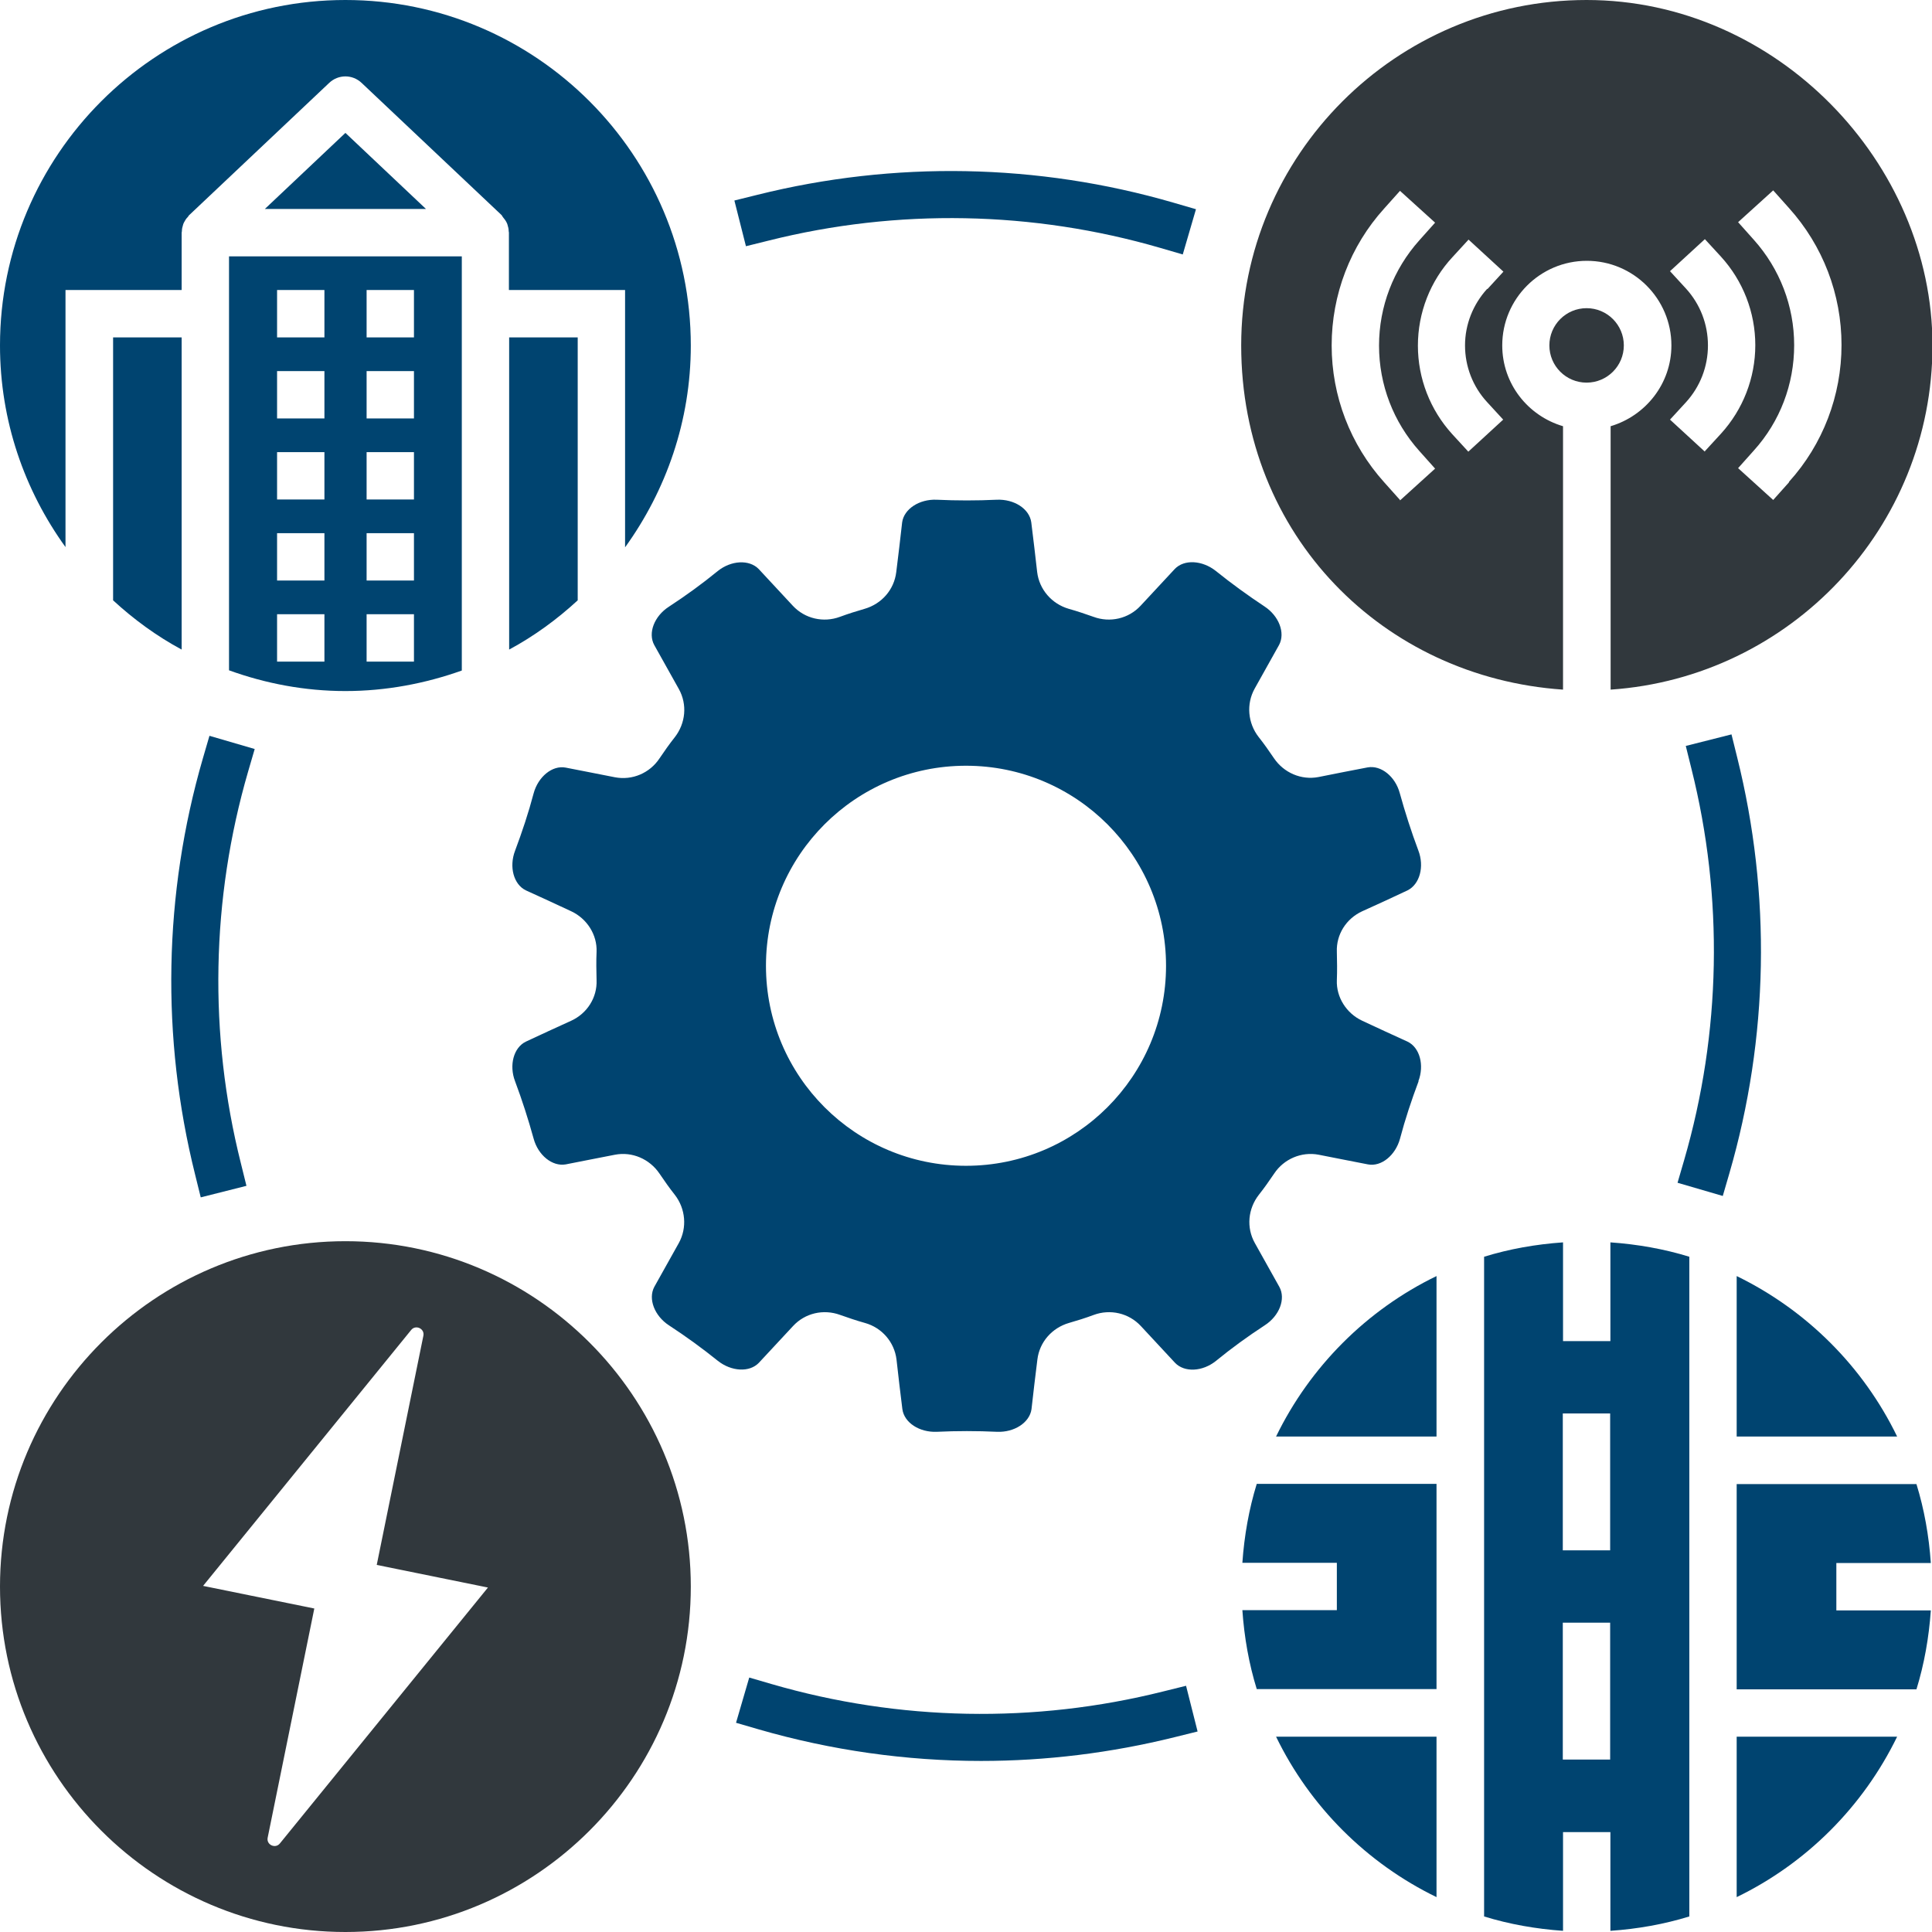
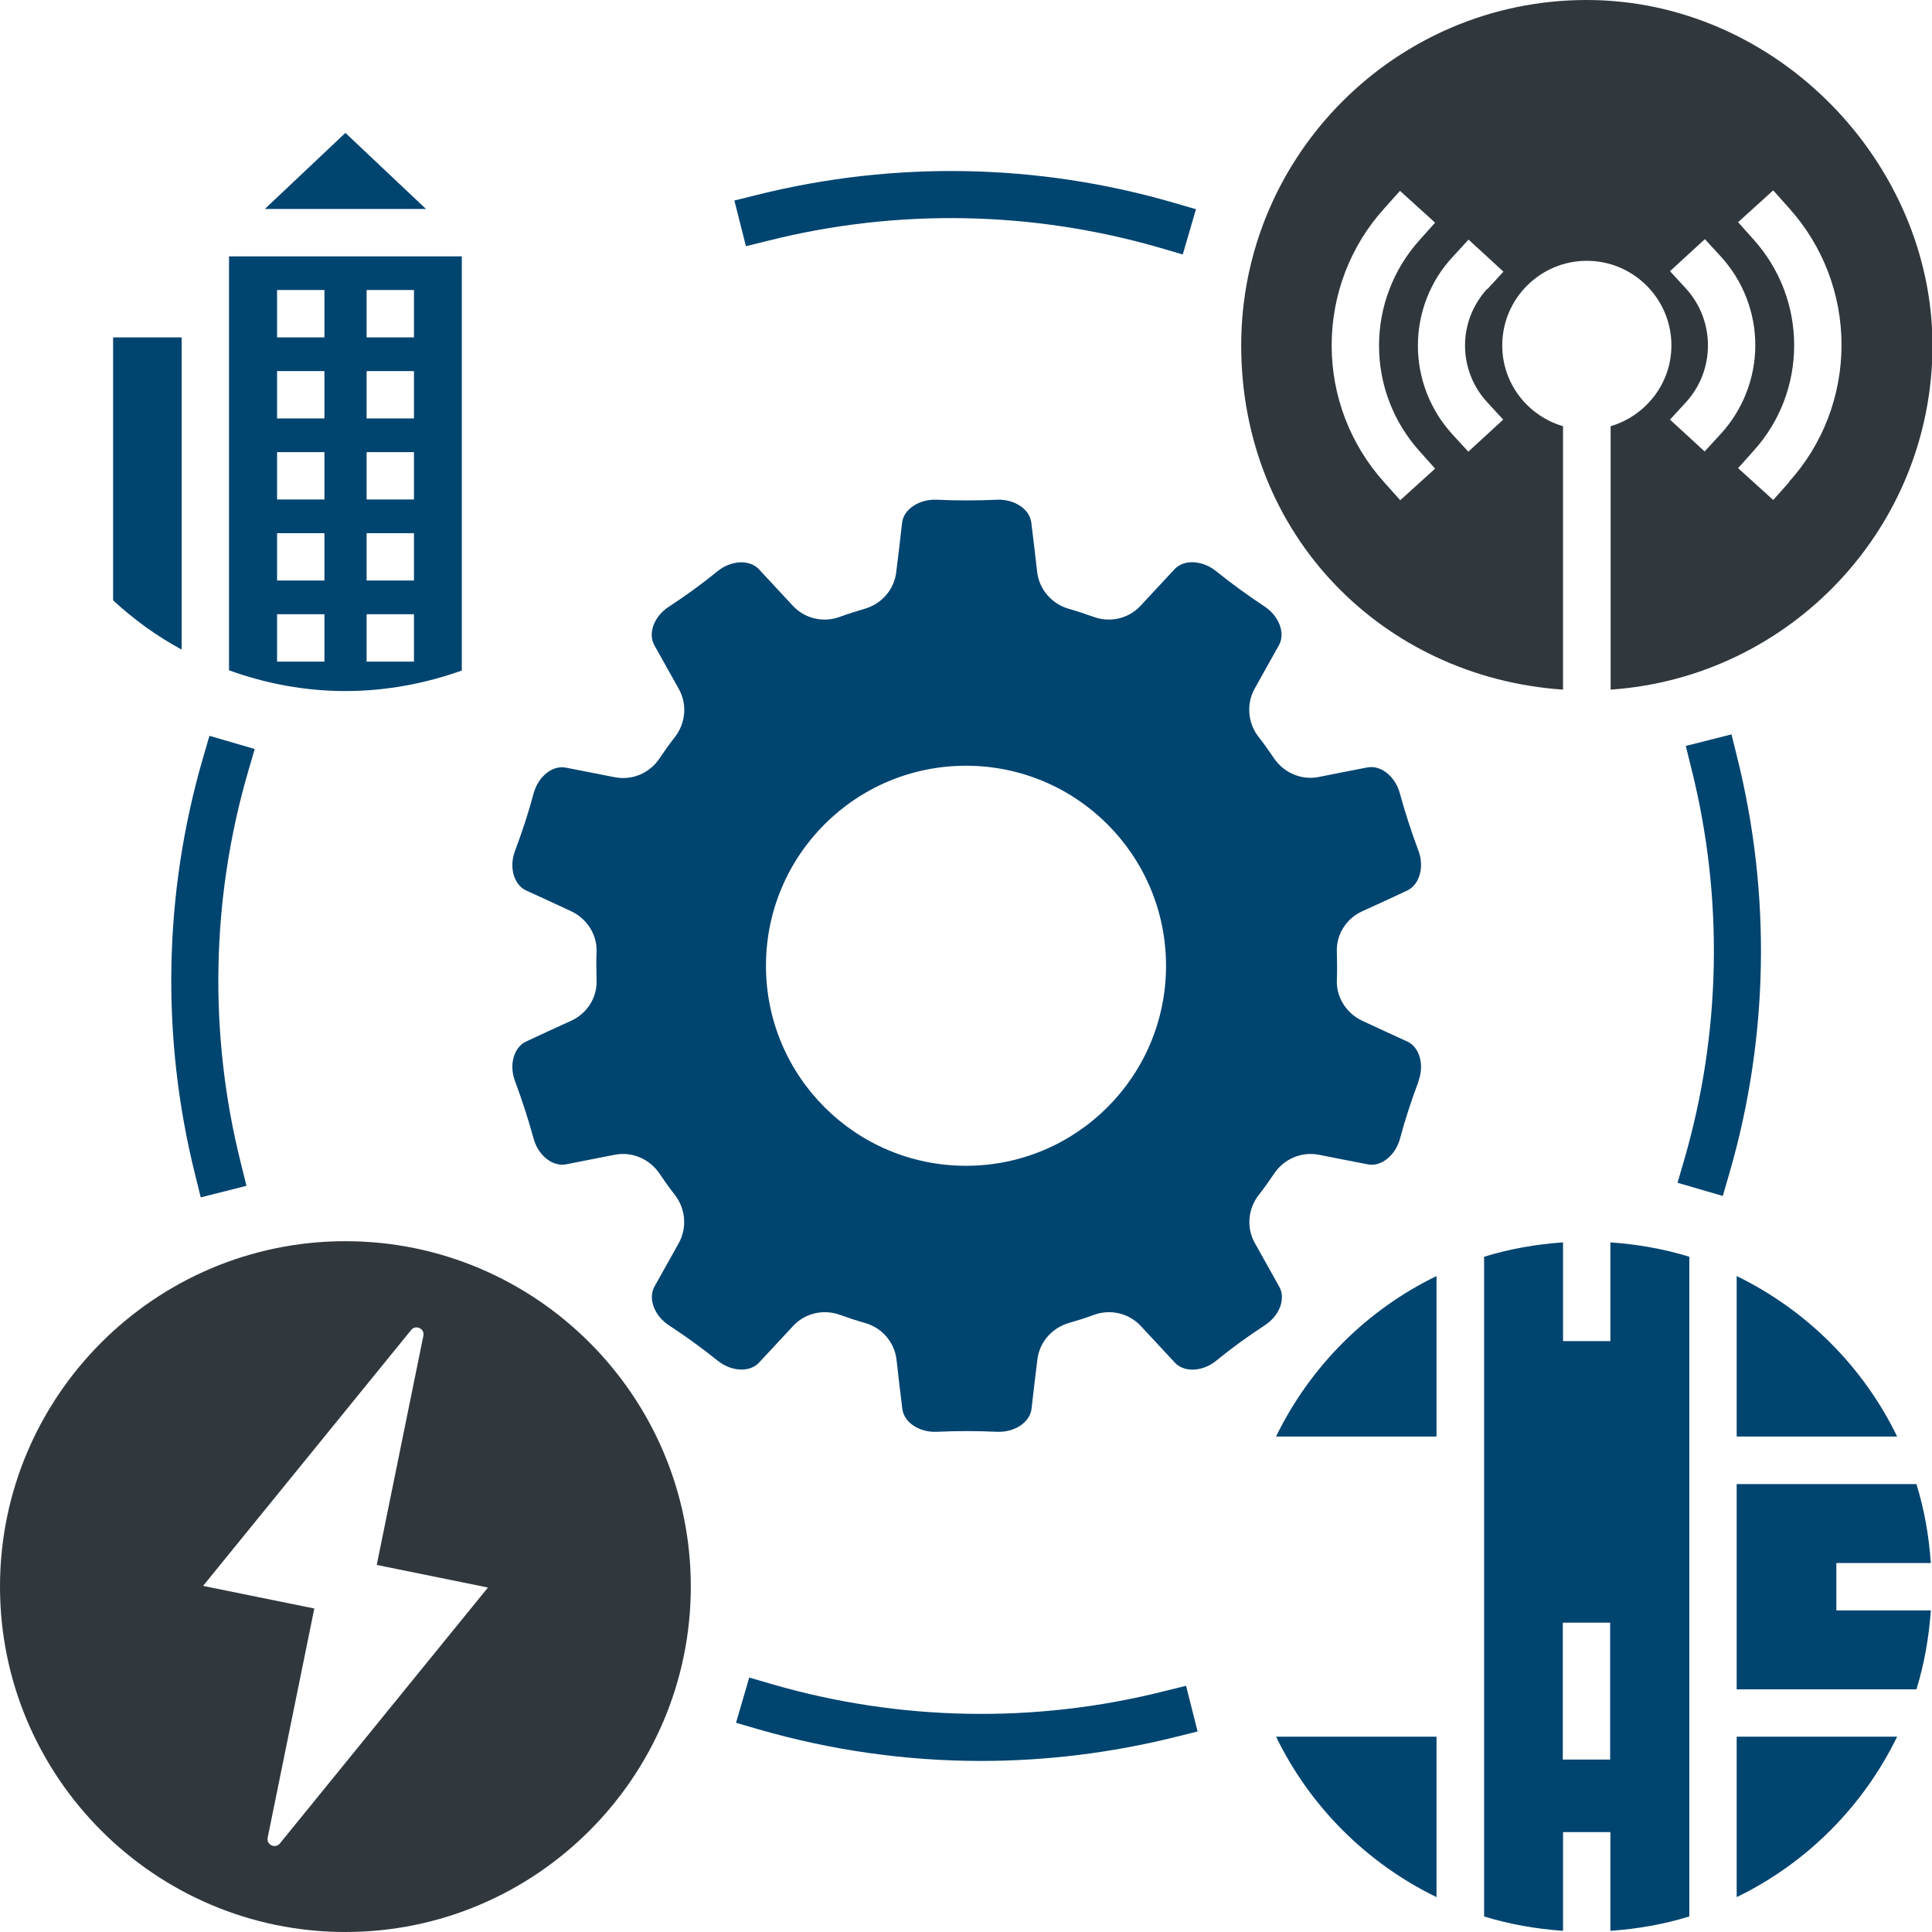
<svg xmlns="http://www.w3.org/2000/svg" width="102" height="102" viewBox="0 0 102 102" fill="none">
  <g clip-path="url(#clip0_6686_198)">
    <path d="M74.895 57.083C74.522 58.078 74.186 59.085 73.913 60.118C73.676 60.989 72.93 61.611 72.221 61.474C71.35 61.3 70.48 61.138 69.621 60.964C68.713 60.789 67.78 61.188 67.27 61.959C67.009 62.344 66.748 62.718 66.462 63.078C65.889 63.812 65.79 64.807 66.25 65.628C66.686 66.4 67.109 67.171 67.544 67.942C67.892 68.576 67.544 69.472 66.773 69.969C65.877 70.554 65.019 71.176 64.198 71.848C63.489 72.42 62.531 72.47 62.033 71.947C61.436 71.3 60.827 70.654 60.23 70.007C59.595 69.323 58.613 69.099 57.742 69.422C57.307 69.584 56.871 69.721 56.436 69.845C55.54 70.106 54.881 70.853 54.769 71.773C54.657 72.656 54.557 73.527 54.458 74.398C54.358 75.107 53.55 75.629 52.642 75.592C51.572 75.542 50.515 75.542 49.458 75.592C48.55 75.629 47.741 75.119 47.641 74.398C47.529 73.527 47.43 72.644 47.331 71.773C47.218 70.853 46.559 70.094 45.664 69.845C45.216 69.721 44.781 69.572 44.358 69.422C43.474 69.099 42.504 69.323 41.87 70.007C41.273 70.654 40.663 71.3 40.066 71.947C39.569 72.47 38.611 72.408 37.902 71.848C37.068 71.176 36.21 70.554 35.314 69.969C34.556 69.472 34.207 68.576 34.543 67.942C34.978 67.171 35.401 66.4 35.837 65.628C36.285 64.82 36.197 63.812 35.625 63.078C35.339 62.718 35.078 62.344 34.817 61.959C34.294 61.188 33.374 60.789 32.466 60.964C31.595 61.138 30.724 61.3 29.866 61.474C29.157 61.598 28.411 60.989 28.174 60.118C27.888 59.085 27.565 58.078 27.192 57.083C26.868 56.237 27.117 55.304 27.764 54.993C28.56 54.62 29.369 54.247 30.165 53.886C30.998 53.5 31.533 52.667 31.496 51.746C31.496 51.498 31.483 51.249 31.483 51C31.483 50.751 31.483 50.502 31.496 50.254C31.533 49.346 30.986 48.5 30.165 48.114C29.369 47.741 28.56 47.368 27.764 47.007C27.117 46.696 26.868 45.763 27.192 44.917C27.565 43.922 27.901 42.915 28.174 41.882C28.411 41.011 29.157 40.389 29.866 40.526C30.737 40.7 31.608 40.862 32.466 41.036C33.386 41.211 34.307 40.812 34.817 40.041C35.078 39.656 35.339 39.282 35.625 38.922C36.197 38.188 36.297 37.193 35.837 36.372C35.401 35.6 34.978 34.829 34.543 34.058C34.195 33.424 34.543 32.528 35.314 32.031C36.21 31.446 37.068 30.824 37.889 30.152C38.598 29.58 39.556 29.53 40.054 30.04C40.651 30.687 41.26 31.334 41.857 31.981C42.492 32.665 43.474 32.889 44.345 32.565C44.781 32.404 45.216 32.267 45.651 32.142C46.547 31.881 47.206 31.135 47.318 30.202C47.43 29.331 47.529 28.448 47.629 27.577C47.728 26.868 48.537 26.346 49.445 26.383C50.515 26.433 51.572 26.433 52.63 26.383C53.538 26.346 54.346 26.856 54.446 27.577C54.557 28.448 54.657 29.331 54.757 30.202C54.868 31.122 55.528 31.881 56.423 32.142C56.871 32.267 57.307 32.416 57.73 32.565C58.6 32.889 59.583 32.665 60.217 31.981C60.814 31.334 61.424 30.687 62.021 30.04C62.519 29.518 63.476 29.58 64.185 30.14C65.019 30.811 65.877 31.433 66.76 32.018C67.519 32.516 67.867 33.411 67.531 34.046C67.096 34.817 66.673 35.588 66.238 36.359C65.79 37.168 65.877 38.175 66.449 38.909C66.735 39.27 66.997 39.643 67.258 40.029C67.78 40.8 68.701 41.198 69.609 41.024C70.48 40.85 71.35 40.676 72.209 40.514C72.918 40.389 73.664 40.999 73.9 41.87C74.186 42.902 74.51 43.91 74.883 44.905C75.206 45.751 74.958 46.684 74.311 47.007C73.515 47.38 72.719 47.753 71.91 48.114C71.077 48.5 70.542 49.333 70.579 50.254C70.579 50.502 70.591 50.751 70.591 51C70.591 51.249 70.591 51.498 70.579 51.746C70.542 52.654 71.089 53.5 71.91 53.886C72.706 54.259 73.515 54.632 74.311 54.993C74.958 55.304 75.206 56.237 74.883 57.083H74.895ZM51 40.427C45.166 40.427 40.439 45.154 40.439 50.988C40.439 56.822 45.166 61.548 51 61.548C56.834 61.548 61.561 56.822 61.561 50.988C61.561 45.154 56.834 40.427 51 40.427Z" fill="#004470" />
    <path d="M18.236 65.529C8.185 65.529 0 73.714 0 83.764C0 93.815 8.185 102 18.236 102C28.286 102 36.471 93.815 36.471 83.764C36.471 73.714 28.286 65.529 18.236 65.529ZM14.778 97.323C14.541 97.621 14.056 97.398 14.131 97.024L16.594 84.921L10.722 83.727L21.706 70.218C21.942 69.92 22.428 70.144 22.353 70.517L19.89 82.62L25.761 83.814L14.778 97.323Z" fill="#31383D" />
    <path d="M62.444 13.434L61.25 13.086C54.533 11.133 47.38 10.996 40.589 12.7L39.382 12.999L38.772 10.586L39.979 10.287C47.206 8.483 54.794 8.62 61.946 10.698L63.141 11.046L62.444 13.434Z" fill="#004470" />
    <path d="M10.598 63.215L10.3 62.008C8.496 54.782 8.633 47.194 10.71 40.041L11.058 38.847L13.447 39.544L13.098 40.738C11.145 47.455 11.008 54.607 12.713 61.399L13.011 62.606L10.598 63.215Z" fill="#004470" />
    <path d="M51.796 92.969C47.84 92.969 43.885 92.409 40.054 91.302L38.859 90.954L39.556 88.566L40.75 88.914C47.467 90.867 54.62 91.004 61.411 89.3L62.618 89.001L63.227 91.414L62.021 91.713C58.662 92.546 55.229 92.969 51.796 92.969Z" fill="#004470" />
    <path d="M90.954 63.141L88.566 62.444L88.914 61.25C90.867 54.533 91.004 47.38 89.3 40.589L89.001 39.382L91.414 38.772L91.713 39.979C93.517 47.206 93.38 54.794 91.302 61.946L90.954 63.141Z" fill="#004470" />
-     <path d="M75.841 78.341H66.35C65.939 79.672 65.691 81.078 65.591 82.508H70.579V85.008H65.591C65.691 86.451 65.939 87.844 66.35 89.175H75.841V78.329V78.341Z" fill="#004470" />
    <path d="M91.688 89.188H101.179C101.59 87.857 101.838 86.451 101.938 85.021H96.95V82.52H101.938C101.838 81.078 101.59 79.684 101.179 78.353H91.688V89.2V89.188Z" fill="#004470" />
    <path d="M91.688 75.841H100.159C98.368 72.146 95.37 69.161 91.688 67.37V75.841Z" fill="#004470" />
-     <path d="M89.188 75.841V66.35C87.857 65.939 86.451 65.691 85.021 65.591V70.803H82.52V65.591C81.078 65.691 79.684 65.939 78.353 66.35V101.179C79.684 101.59 81.09 101.838 82.52 101.938V96.726H85.021V101.938C86.464 101.838 87.857 101.59 89.188 101.179V75.841ZM85.008 92.895H82.508V85.668H85.008V92.895ZM85.008 81.849H82.508V74.622H85.008V81.849Z" fill="#004470" />
+     <path d="M89.188 75.841V66.35C87.857 65.939 86.451 65.691 85.021 65.591V70.803H82.52V65.591C81.078 65.691 79.684 65.939 78.353 66.35V101.179C79.684 101.59 81.09 101.838 82.52 101.938V96.726H85.021V101.938C86.464 101.838 87.857 101.59 89.188 101.179V75.841ZM85.008 92.895H82.508V85.668H85.008V92.895ZM85.008 81.849V74.622H85.008V81.849Z" fill="#004470" />
    <path d="M91.688 91.688V100.159C95.382 98.368 98.368 95.37 100.159 91.688H91.688Z" fill="#004470" />
    <path d="M75.841 75.841V67.37C72.146 69.161 69.161 72.159 67.37 75.841H75.841Z" fill="#004470" />
    <path d="M75.841 91.688H67.37C69.161 95.382 72.159 98.368 75.841 100.159V91.688Z" fill="#004470" />
-     <path d="M83.764 20.201C84.85 20.201 85.73 19.321 85.73 18.236C85.73 17.15 84.85 16.27 83.764 16.27C82.679 16.27 81.799 17.15 81.799 18.236C81.799 19.321 82.679 20.201 83.764 20.201Z" fill="#31383D" />
    <path d="M83.764 0C73.714 0 65.529 8.185 65.529 18.236C65.529 28.286 73.042 35.762 82.52 36.409V22.502C80.667 21.955 79.311 20.263 79.311 18.236C79.311 15.773 81.314 13.77 83.777 13.77C86.24 13.77 88.242 15.773 88.242 18.236C88.242 20.263 86.874 21.955 85.033 22.502V36.409C94.512 35.762 102.025 27.863 102.025 18.236C102.025 8.608 93.815 0 83.764 0ZM73.913 26.396L73.079 25.463C71.288 23.472 70.305 20.91 70.305 18.236C70.305 15.561 71.288 12.986 73.079 11.008L73.913 10.076L75.766 11.755L74.933 12.688C73.564 14.218 72.806 16.183 72.806 18.248C72.806 20.313 73.564 22.278 74.933 23.808L75.766 24.741L73.913 26.421V26.396ZM78.515 15.25C77.769 16.071 77.346 17.128 77.346 18.236C77.346 19.343 77.756 20.412 78.515 21.233L79.361 22.154L77.52 23.846L76.674 22.925C75.505 21.644 74.858 19.977 74.858 18.248C74.858 16.519 75.505 14.84 76.687 13.571L77.532 12.65L79.373 14.342L78.528 15.263L78.515 15.25ZM90.009 23.846L88.168 22.154L89.014 21.233C89.76 20.412 90.171 19.355 90.171 18.236C90.171 17.116 89.76 16.059 89.014 15.238L88.168 14.317L90.009 12.626L90.855 13.546C92.024 14.827 92.671 16.494 92.671 18.223C92.671 19.952 92.024 21.619 90.855 22.9L90.009 23.821V23.846ZM94.45 25.463L93.616 26.396L91.763 24.716L92.596 23.783C93.977 22.253 94.723 20.288 94.723 18.223C94.723 16.158 93.964 14.193 92.596 12.663L91.763 11.73L93.616 10.051L94.45 10.984C96.241 12.974 97.223 15.536 97.223 18.211C97.223 20.885 96.241 23.46 94.45 25.438V25.463Z" fill="#31383D" />
    <path d="M13.982 11.033H22.49L18.236 7.016L13.982 11.033Z" fill="#004470" />
    <path d="M9.59 34.294V17.813H5.971V31.695C7.065 32.702 8.272 33.585 9.59 34.294Z" fill="#004470" />
-     <path d="M26.881 34.294C28.199 33.585 29.406 32.702 30.5 31.695V17.813H26.881V34.294Z" fill="#004470" />
-     <path d="M3.458 15.312H9.59V12.277C9.59 12.277 9.603 12.228 9.603 12.203C9.603 12.091 9.628 11.979 9.665 11.867C9.678 11.829 9.69 11.78 9.715 11.742C9.765 11.643 9.827 11.543 9.914 11.456C9.939 11.431 9.951 11.407 9.964 11.382C9.964 11.382 9.964 11.382 9.976 11.369L17.377 4.379C17.862 3.918 18.609 3.918 19.094 4.379L26.495 11.369C26.495 11.369 26.495 11.369 26.495 11.382C26.52 11.407 26.532 11.431 26.545 11.456C26.619 11.543 26.694 11.643 26.744 11.742C26.769 11.78 26.781 11.829 26.794 11.867C26.831 11.979 26.856 12.091 26.856 12.203C26.856 12.228 26.868 12.252 26.868 12.277V15.312H33.001V28.896C35.165 25.898 36.471 22.216 36.471 18.248C36.471 8.185 28.299 0 18.236 0C8.172 0 0 8.185 0 18.236C0 22.216 1.294 25.886 3.458 28.883V15.3V15.312Z" fill="#004470" />
    <path d="M24.381 17.813V13.534H12.091V35.389C14.019 36.086 16.084 36.484 18.236 36.484C20.388 36.484 22.452 36.086 24.381 35.401V17.825V17.813ZM17.128 34.929H14.628V32.428H17.128V34.929ZM17.128 30.65H14.628V28.149H17.128V30.65ZM17.128 26.371H14.628V23.87H17.128V26.371ZM17.128 22.092H14.628V19.591H17.128V22.092ZM17.128 17.813H14.628V15.312H17.128V17.813ZM21.855 34.929H19.355V32.428H21.855V34.929ZM21.855 30.65H19.355V28.149H21.855V30.65ZM21.855 26.371H19.355V23.87H21.855V26.371ZM21.855 22.092H19.355V19.591H21.855V22.092ZM19.355 17.813V15.312H21.855V17.813H19.355Z" fill="#004470" />
  </g>
  <defs>
    <clipPath id="clip0_6686_198">
      <rect width="102" height="102" fill="white" />
    </clipPath>
  </defs>
</svg>